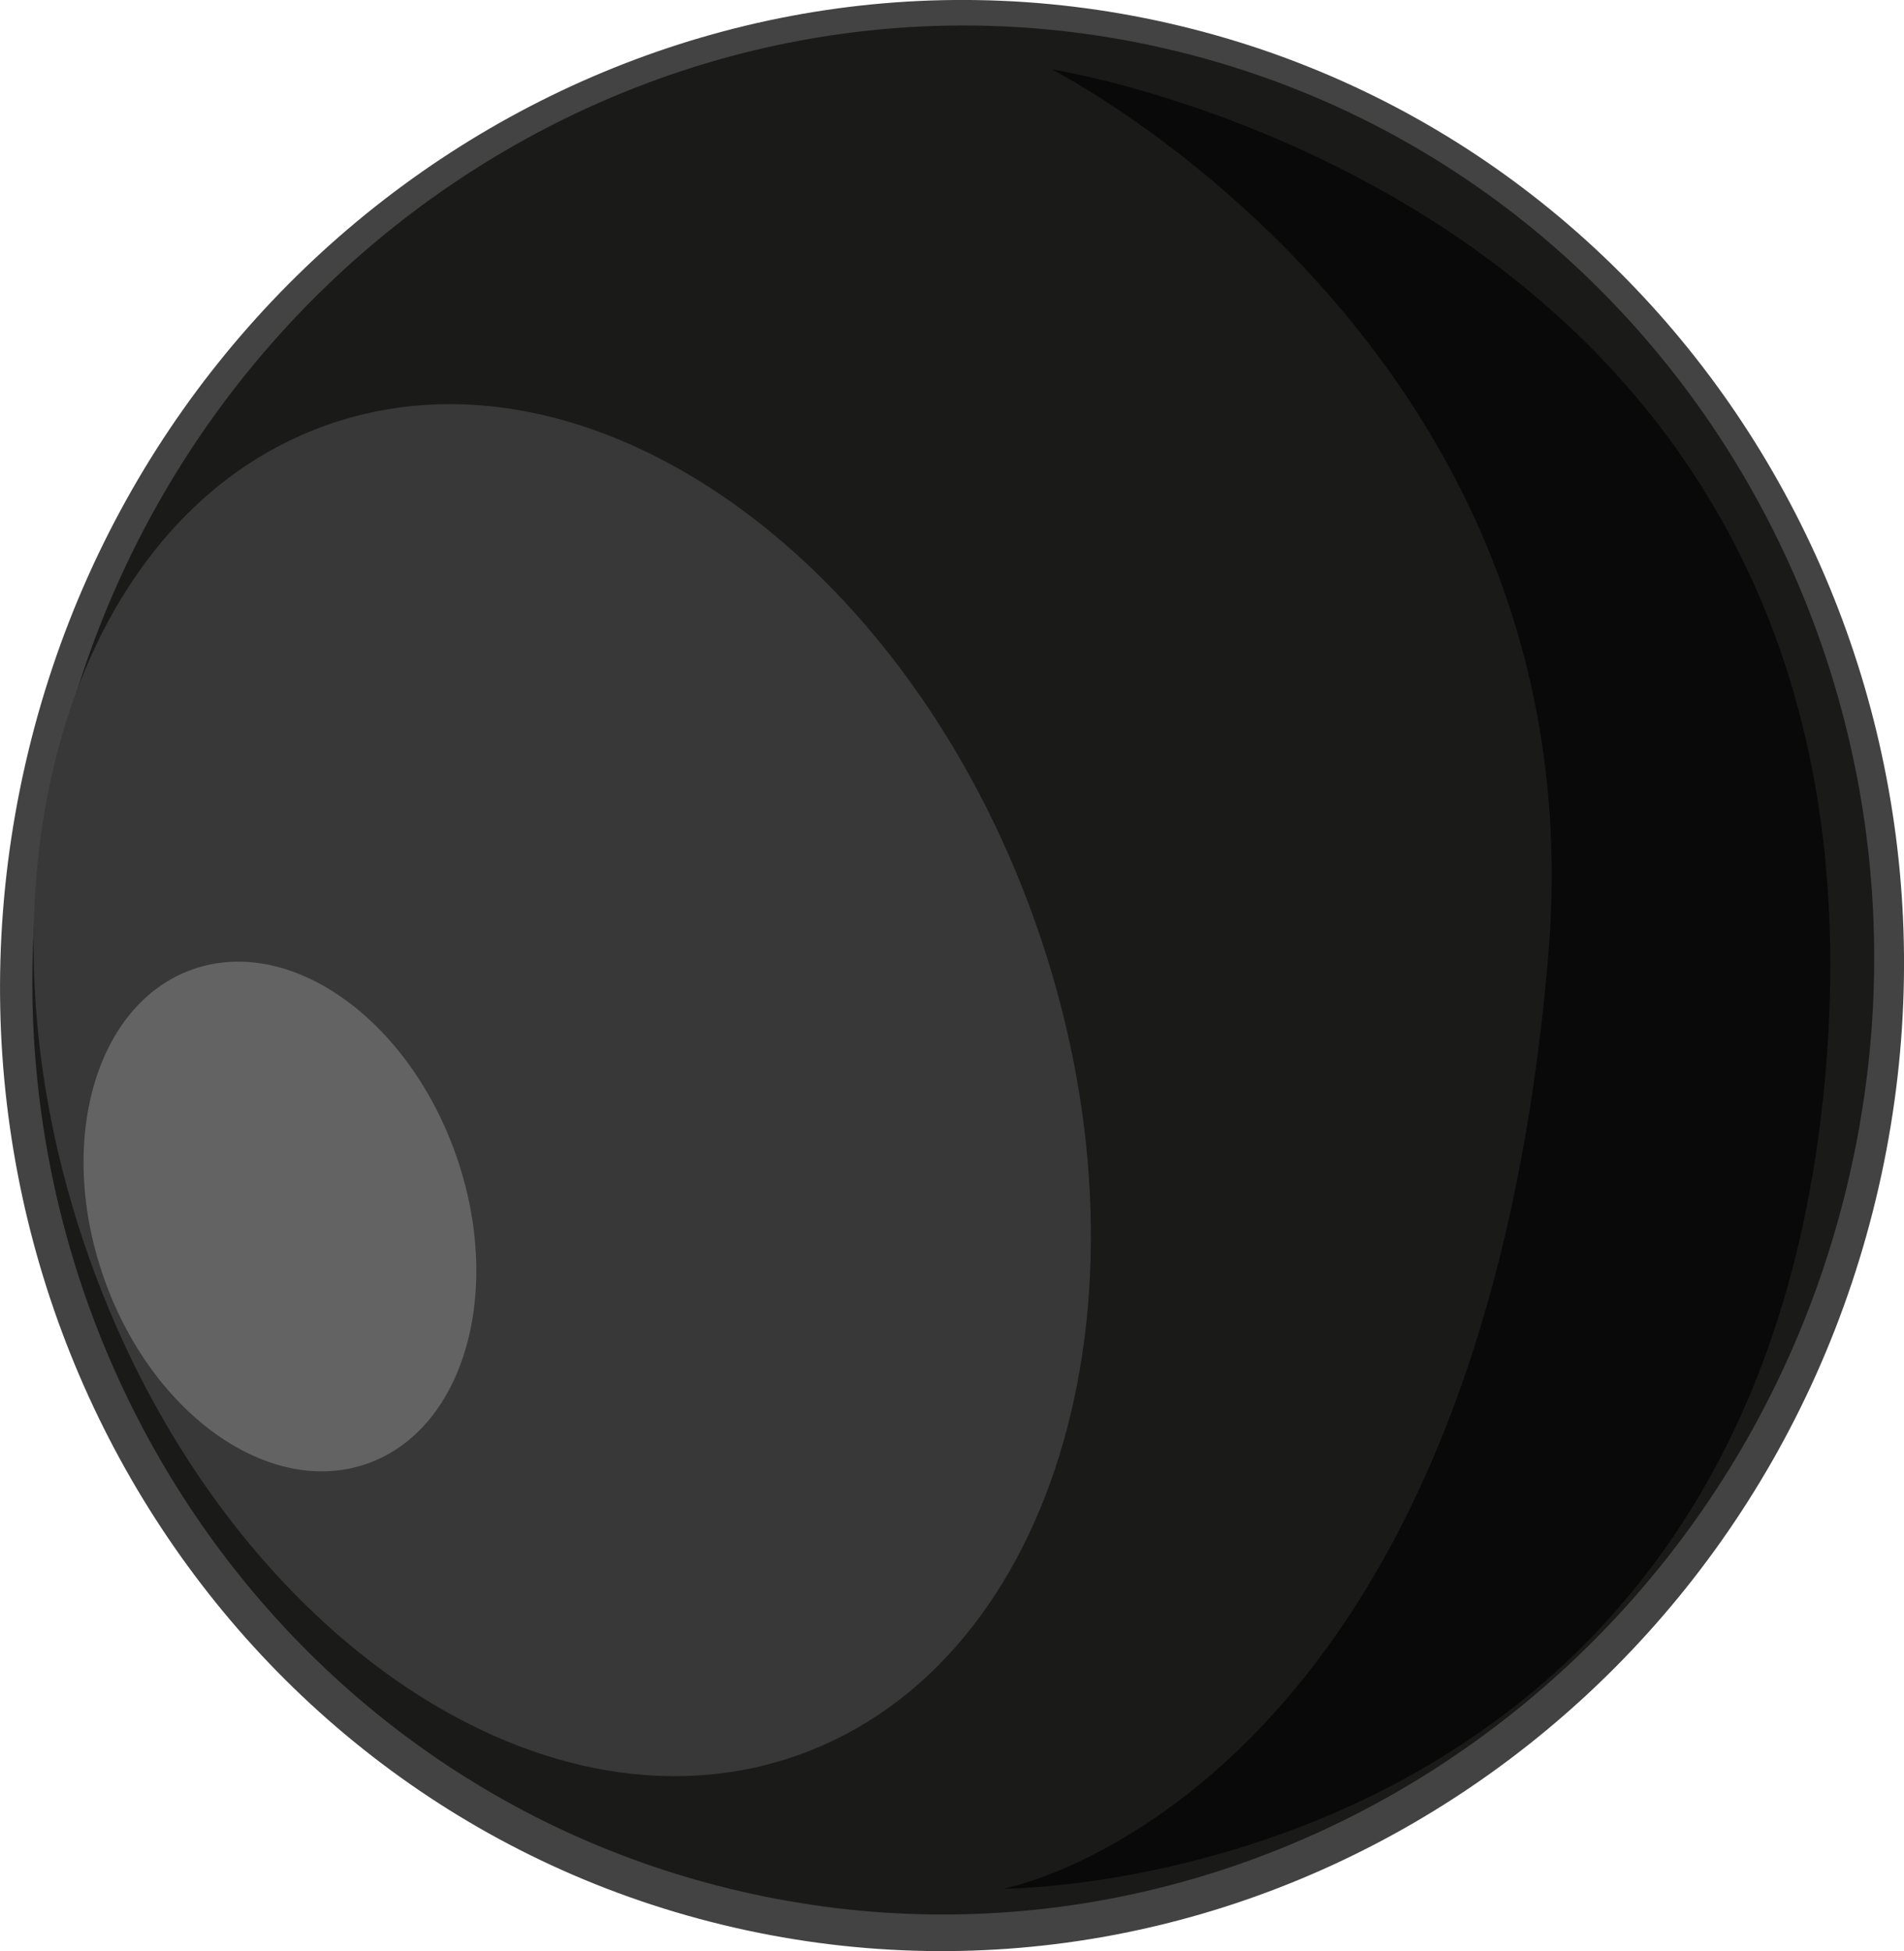
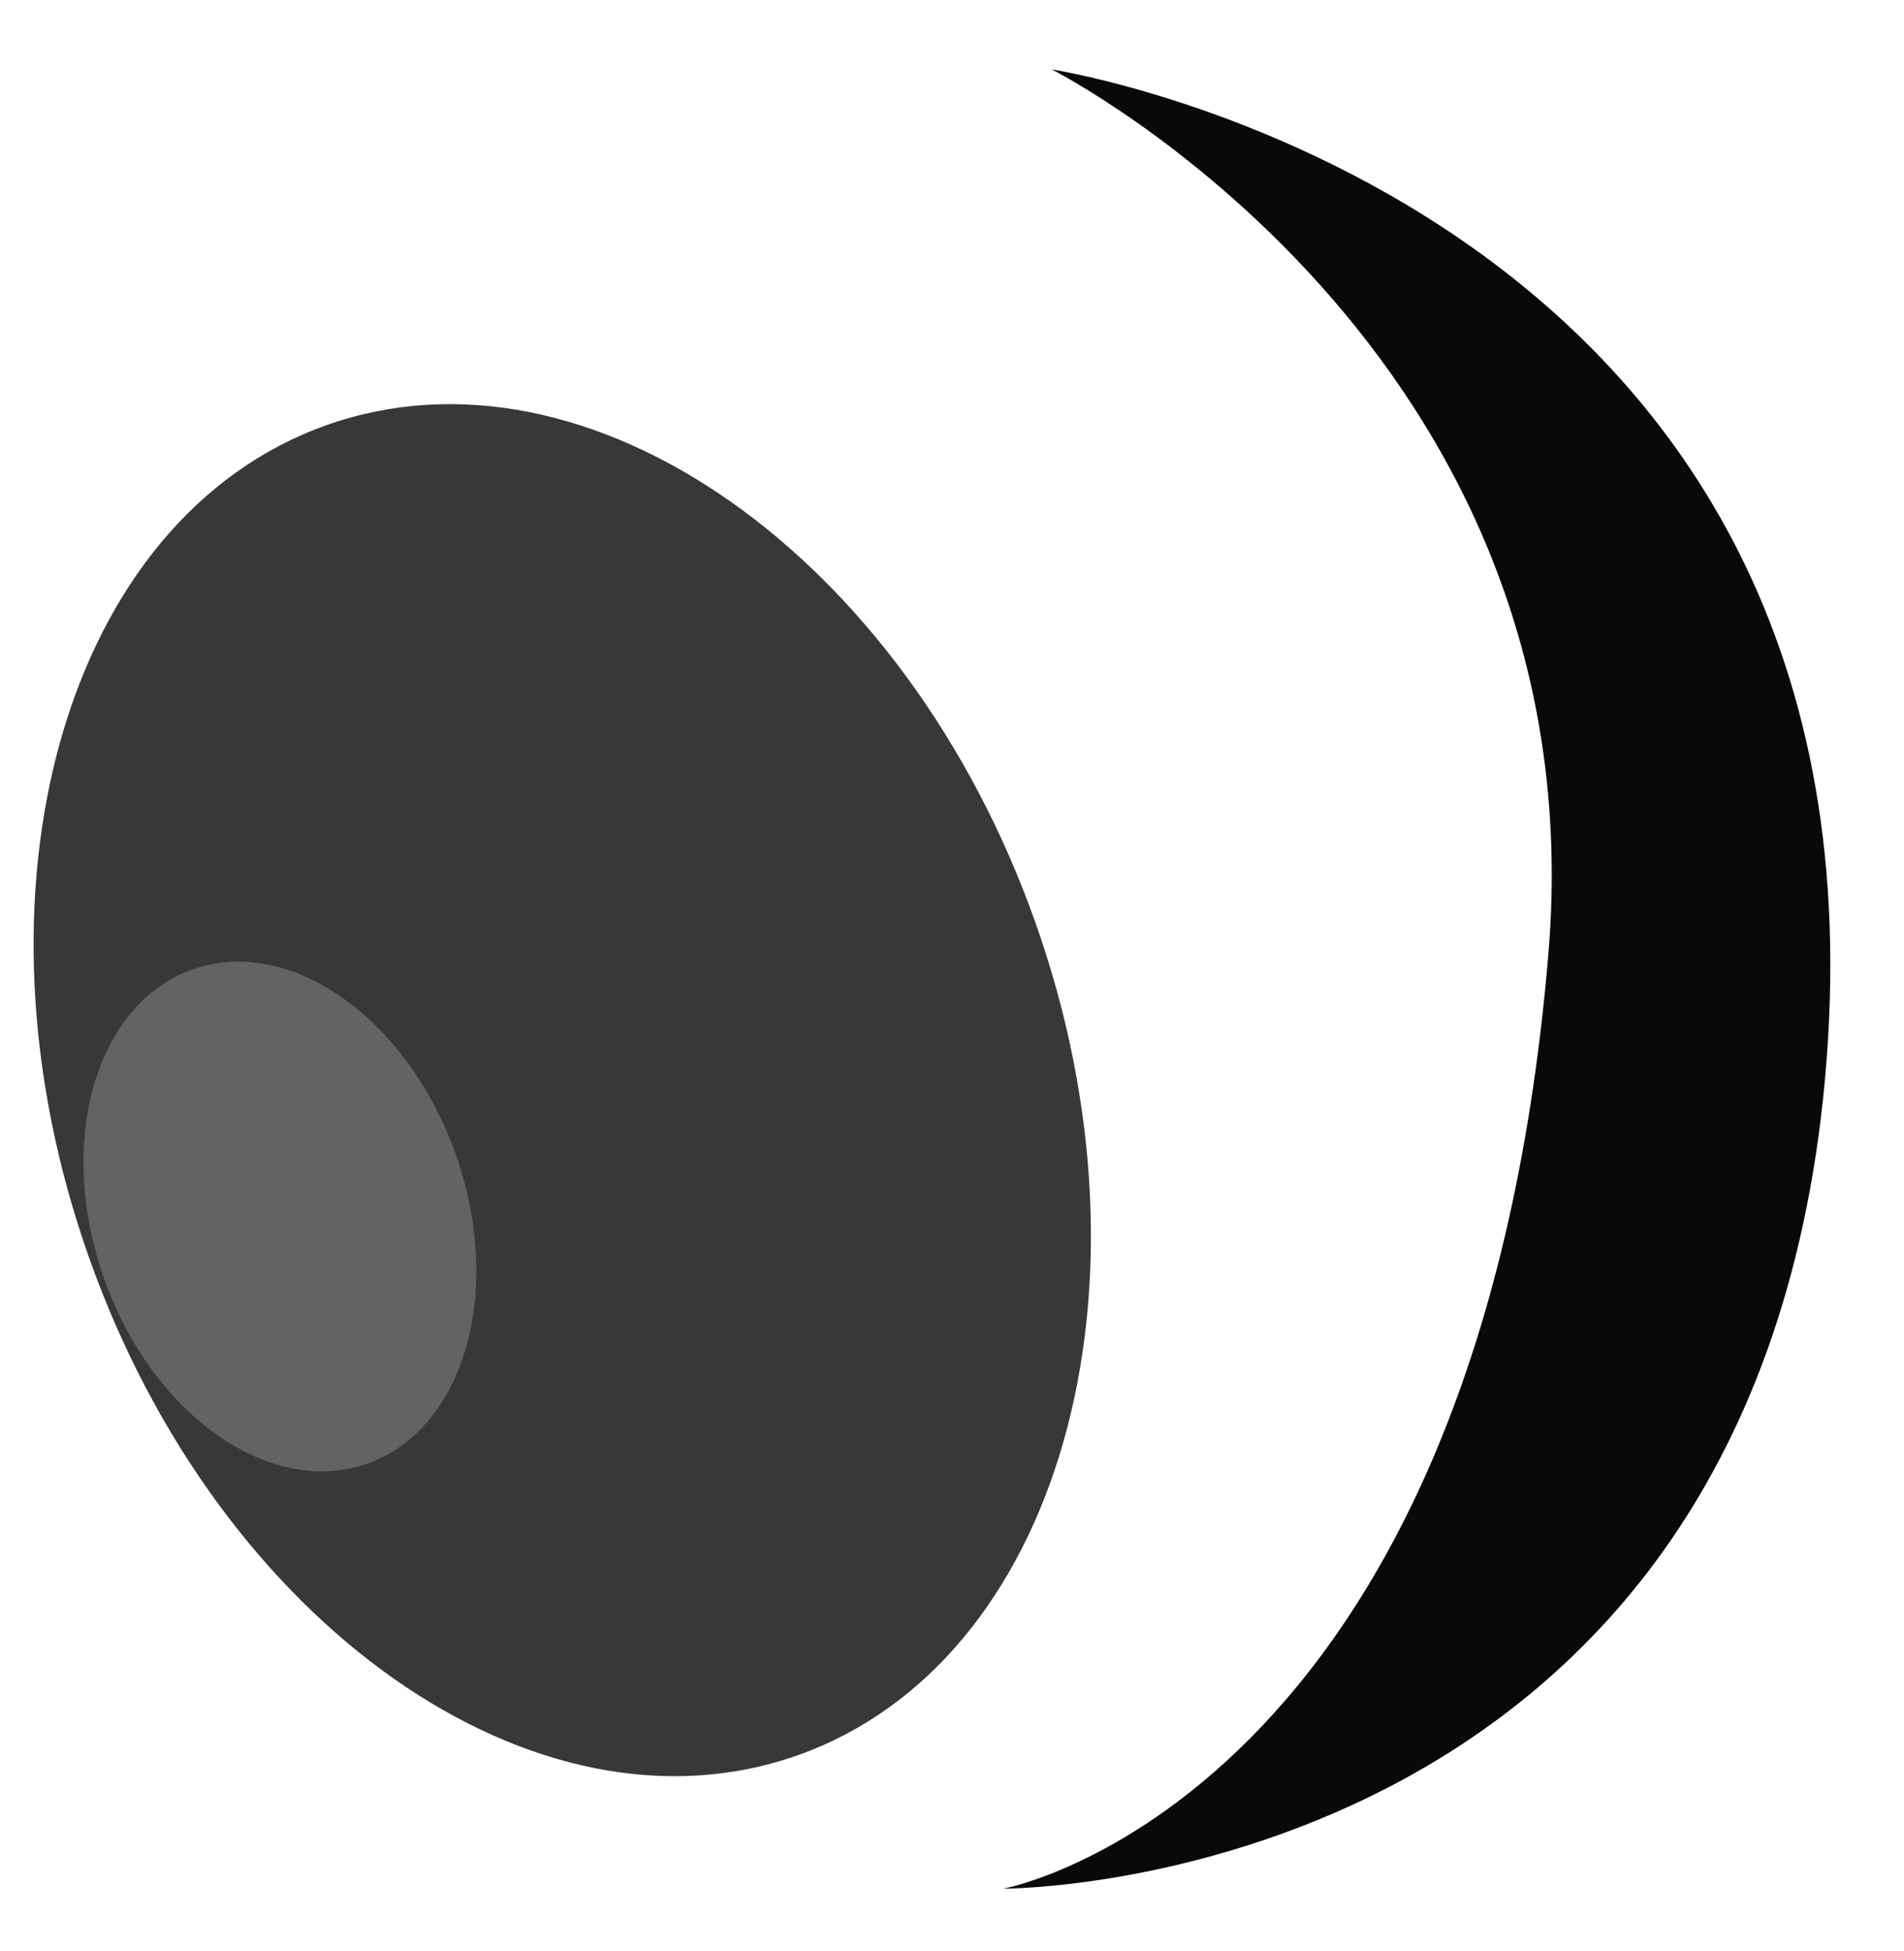
<svg xmlns="http://www.w3.org/2000/svg" version="1.1" width="30.647" height="31.398" viewBox="0,0,30.647,31.398">
  <g transform="translate(-243.391,-163.541)">
    <g data-paper-data="{&quot;isPaintingLayer&quot;:true}" fill-rule="nonzero" stroke-linejoin="miter" stroke-miterlimit="10" stroke-dasharray="" stroke-dashoffset="0" style="mix-blend-mode: normal">
-       <path d="M262.106,164.406c7.968,1.821 12.909,9.939 11.036,18.131c-1.873,8.192 -9.85,13.357 -17.818,11.535c-7.968,-1.821 -12.909,-9.939 -11.036,-18.131c1.873,-8.192 9.85,-13.357 17.818,-11.535z" fill="none" stroke="#434343" stroke-width="1" stroke-linecap="butt" />
-       <path d="M262.126,164.317c7.968,1.821 12.909,9.939 11.036,18.131c-1.873,8.192 -9.85,13.357 -17.818,11.535c-7.968,-1.821 -12.909,-9.939 -11.036,-18.131c1.873,-8.192 9.85,-13.357 17.818,-11.535z" fill="#1a1a19" stroke="#434343" stroke-width="0" stroke-linecap="butt" />
-       <path d="M248.648,170.382c4.206,-1.491 9.314,2.092 11.408,8.002c2.095,5.91 0.384,11.91 -3.822,13.401c-4.206,1.491 -9.314,-2.092 -11.408,-8.002c-2.095,-5.91 -0.384,-11.91 3.822,-13.401z" fill="#383838" stroke="none" stroke-width="0" stroke-linecap="butt" />
+       <path d="M248.648,170.382c4.206,-1.491 9.314,2.092 11.408,8.002c2.095,5.91 0.384,11.91 -3.822,13.401c-4.206,1.491 -9.314,-2.092 -11.408,-8.002c-2.095,-5.91 -0.384,-11.91 3.822,-13.401" fill="#383838" stroke="none" stroke-width="0" stroke-linecap="butt" />
      <path d="M250.726,182.114c0.778,2.195 0.142,4.424 -1.42,4.978c-1.562,0.554 -3.46,-0.777 -4.238,-2.973c-0.778,-2.195 -0.143,-4.424 1.42,-4.978c1.562,-0.554 3.46,0.777 4.238,2.973z" fill="#636363" stroke="none" stroke-width="0" stroke-linecap="butt" />
      <path d="M259.542,193.933c0,0 7.628,-1.4 8.772,-15.04c0.82,-9.776 -7.994,-14.235 -7.994,-14.235c0,0 13.549,2.083 12.471,15.954c-1.038,13.358 -13.249,13.321 -13.249,13.321z" fill="#090909" stroke="#000000" stroke-width="0" stroke-linecap="round" />
    </g>
  </g>
</svg>